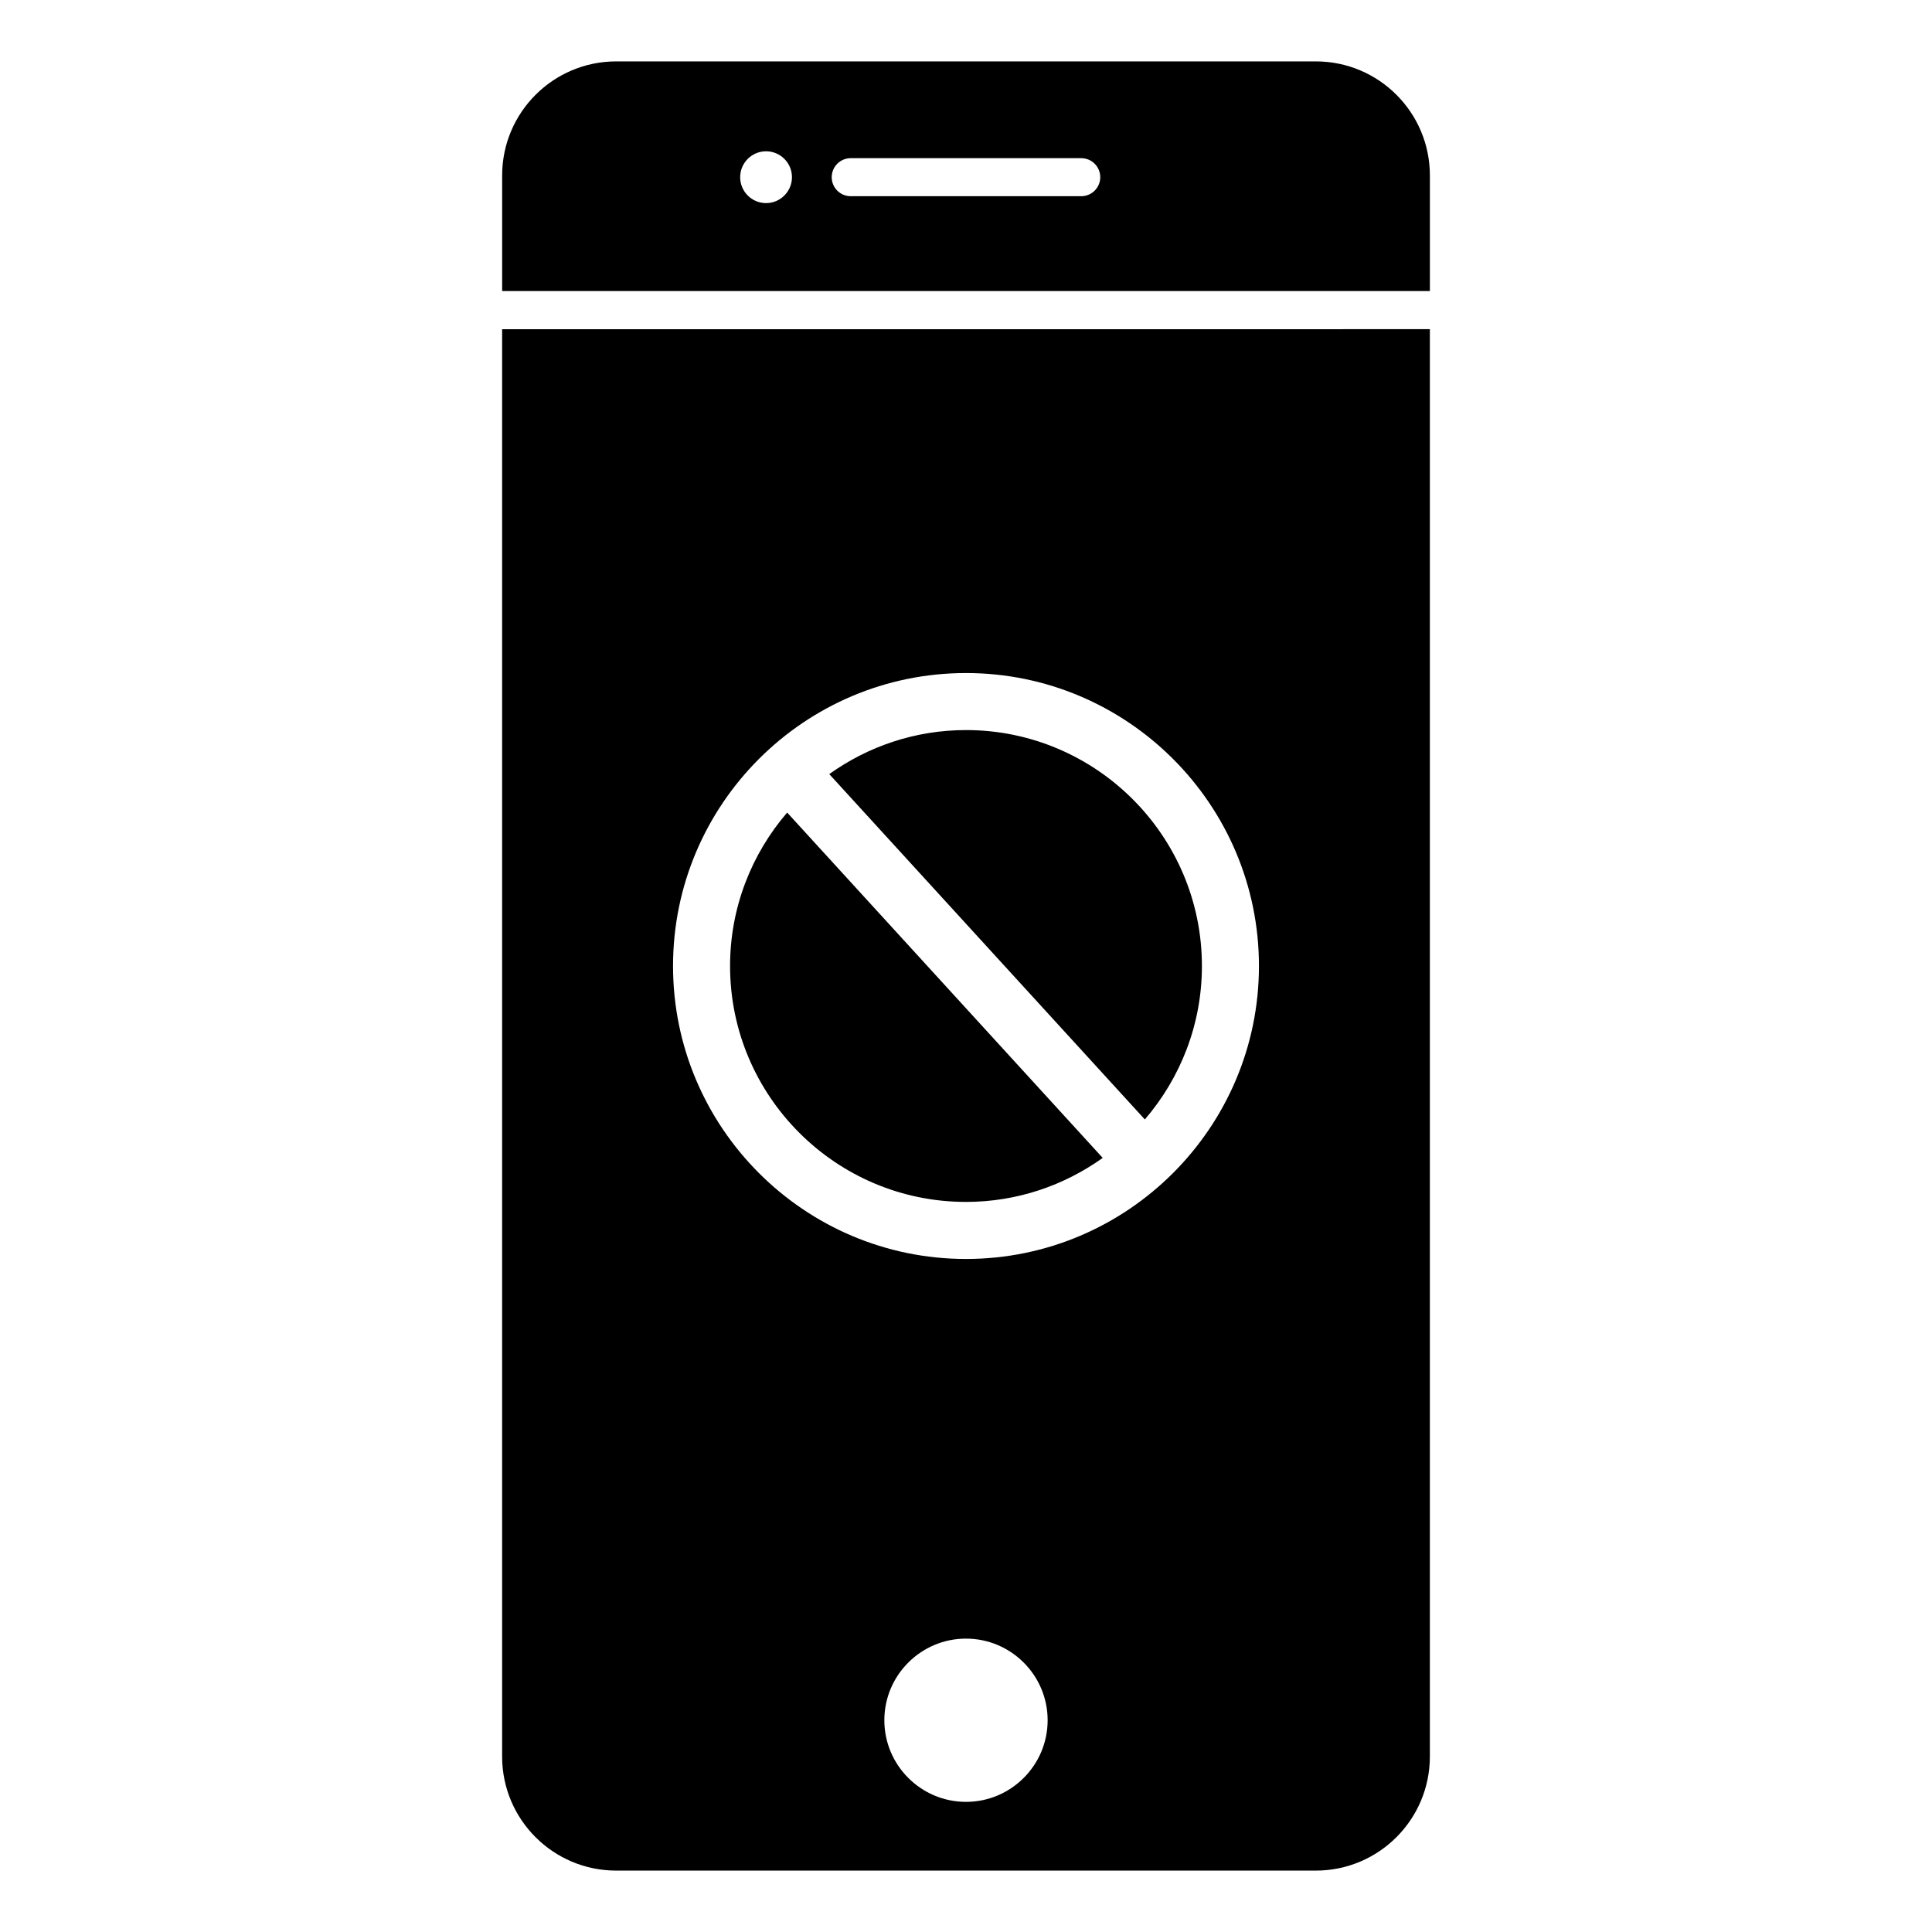
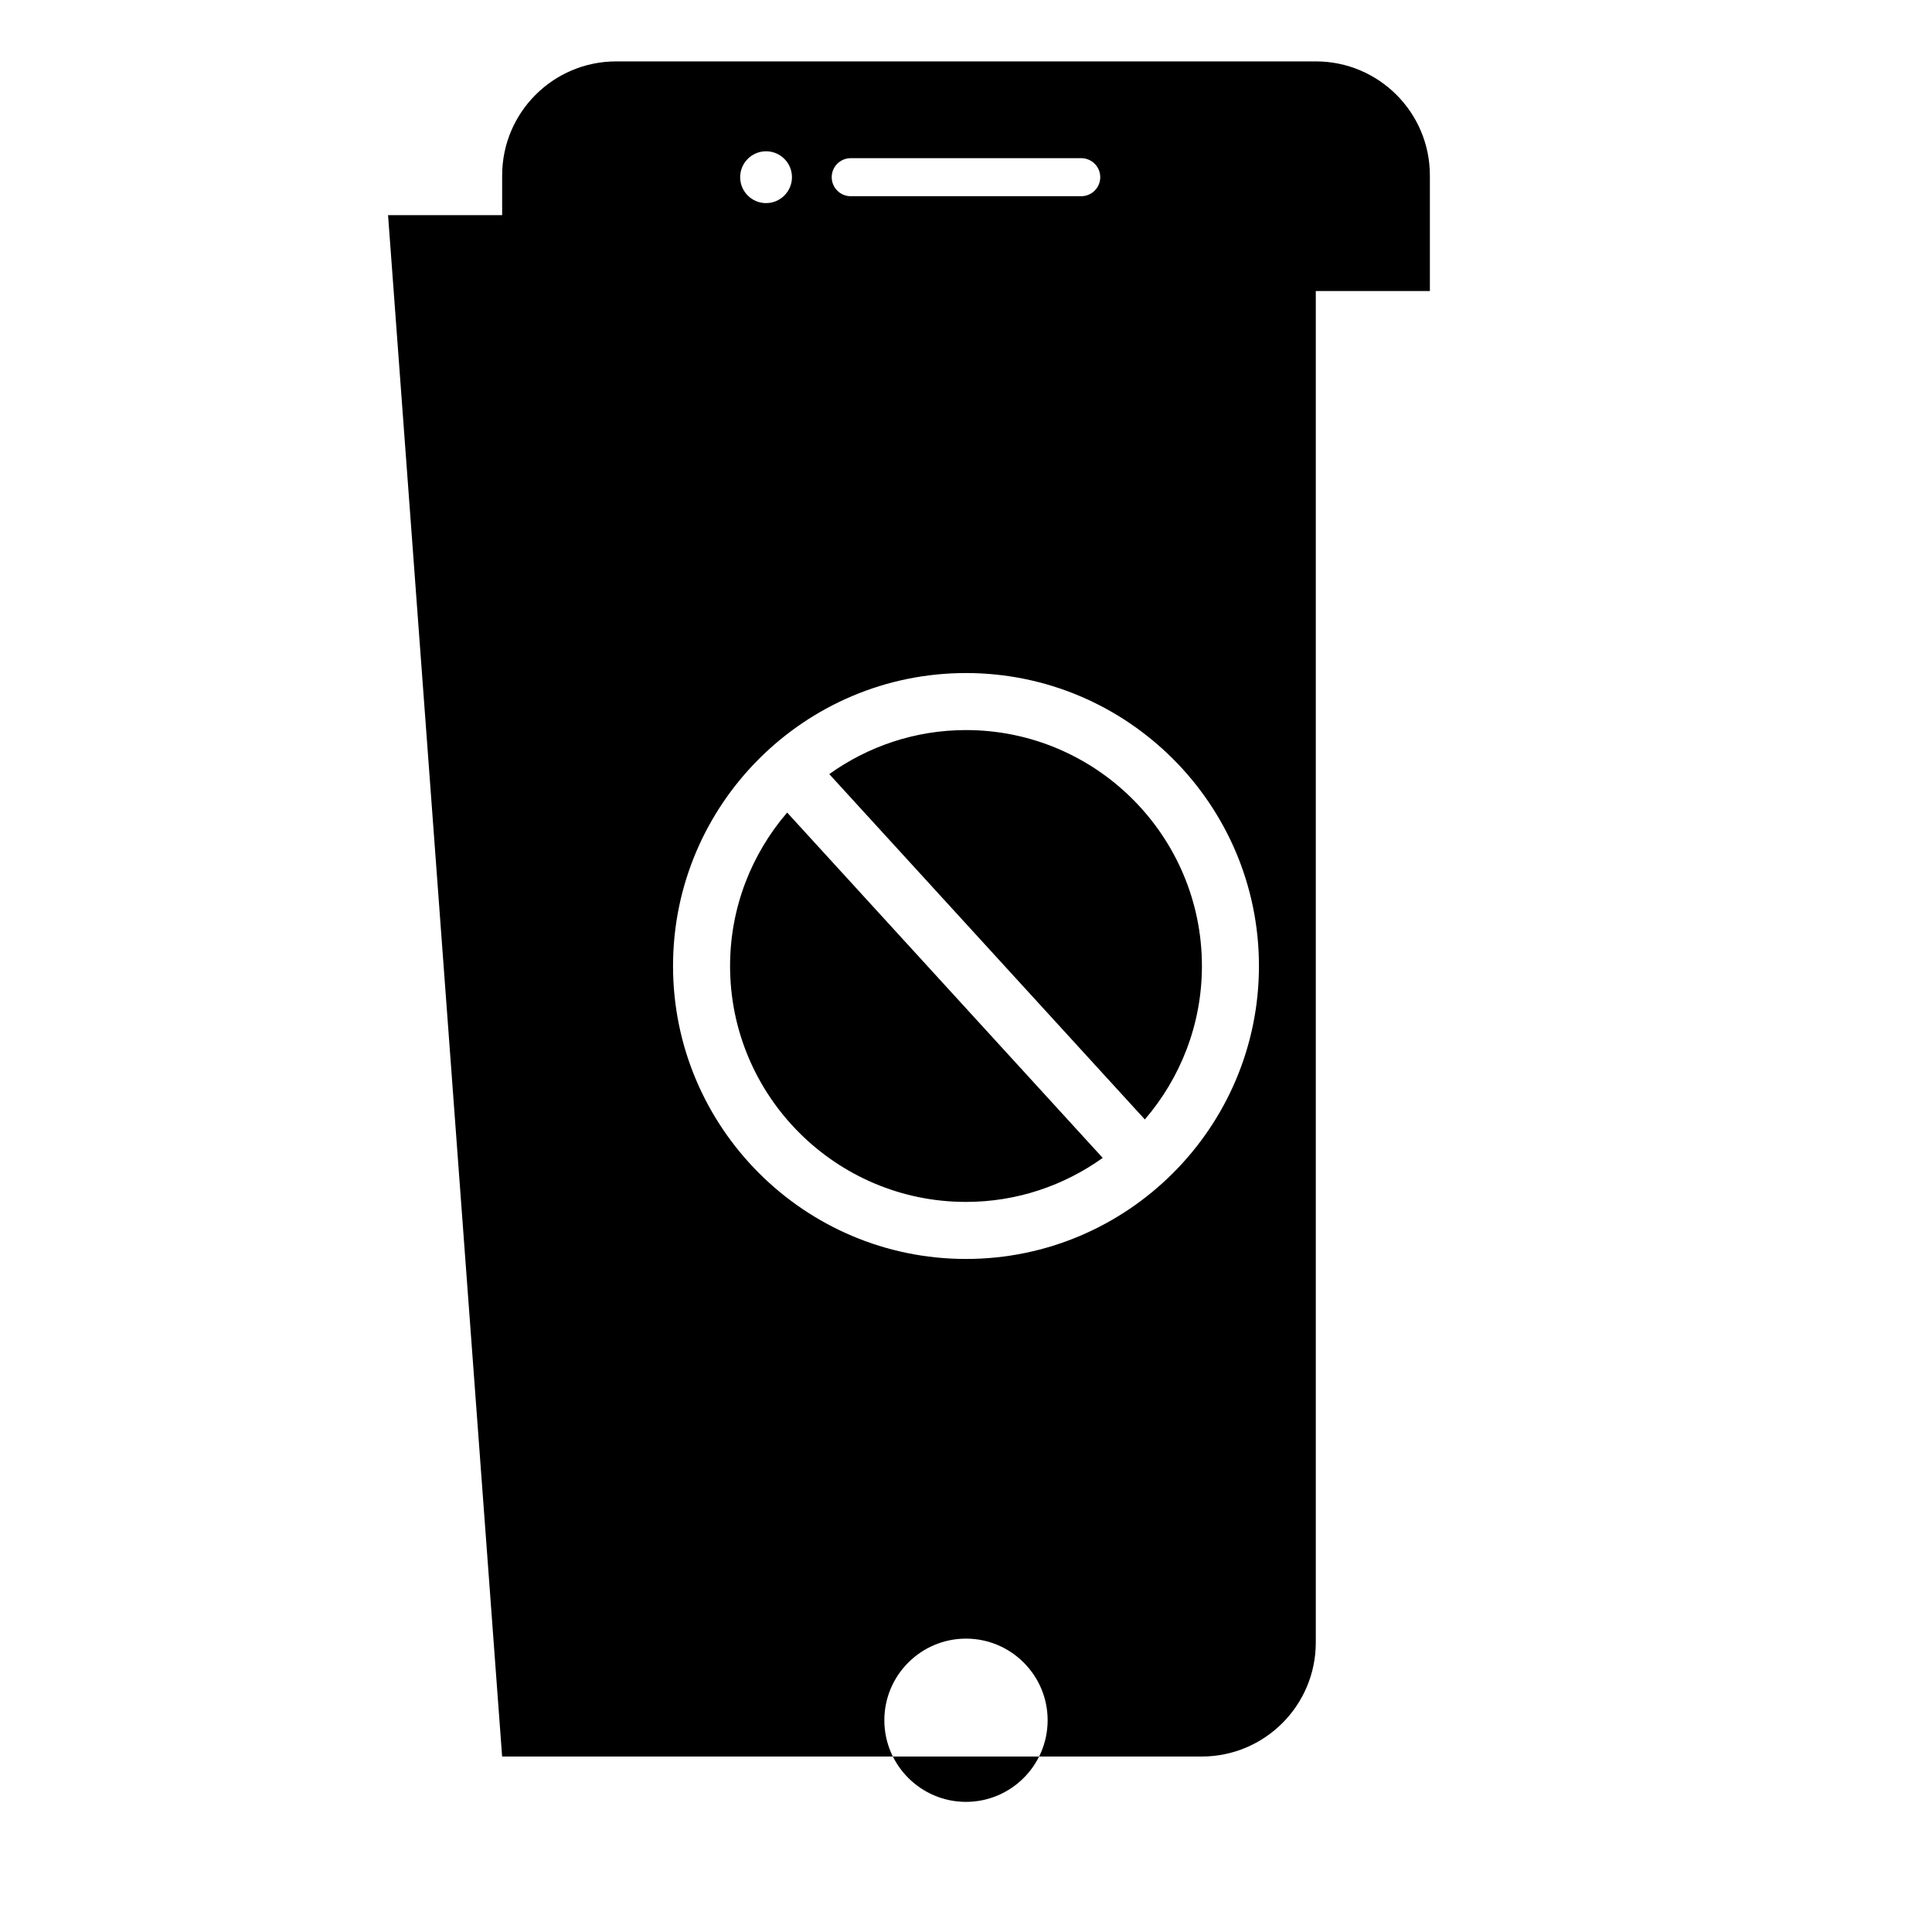
<svg xmlns="http://www.w3.org/2000/svg" fill="#000000" width="800px" height="800px" version="1.1" viewBox="144 144 512 512">
-   <path d="m462.52 400c0-34.477-28.047-62.523-62.523-62.523-13.512 0-25.996 4.352-36.234 11.668l83.633 91.523c9.398-10.949 15.125-25.141 15.125-40.668zm-62.52 62.52c13.512 0 25.996-4.352 36.23-11.664l-83.625-91.52c-9.402 10.941-15.129 25.137-15.129 40.664 0 34.473 28.047 62.52 62.523 62.52zm92.695-302.25h-185.39c-16.691 0-30.23 13.531-30.23 30.23v30.633h245.86v-30.633c-0.004-16.695-13.535-30.23-30.23-30.23zm-145.68 37.555c-3.785 0-6.863-3.078-6.863-6.867 0-3.789 3.078-6.867 6.863-6.867 3.785 0 6.863 3.078 6.863 6.867-0.004 3.789-3.082 6.867-6.863 6.867zm83.523-1.828h-61.086c-2.785 0-5.039-2.258-5.039-5.039s2.254-5.039 5.039-5.039h61.086c2.785 0 5.039 2.258 5.039 5.039s-2.258 5.039-5.039 5.039zm-153.47 413.5c0 16.691 13.539 30.23 30.23 30.23h185.4c16.691 0 30.23-13.543 30.23-30.23v-378.26l-245.86 0.004zm122.93 12.016c-11.93 0-21.637-9.707-21.637-21.633 0-11.926 9.707-21.629 21.637-21.629s21.637 9.703 21.637 21.629c0 11.926-9.707 21.633-21.637 21.633zm0-299.15c42.809 0 77.637 34.828 77.637 77.637s-34.828 77.637-77.637 77.637-77.637-34.828-77.637-77.637 34.828-77.637 77.637-77.637z" />
+   <path d="m462.52 400c0-34.477-28.047-62.523-62.523-62.523-13.512 0-25.996 4.352-36.234 11.668l83.633 91.523c9.398-10.949 15.125-25.141 15.125-40.668zm-62.52 62.52c13.512 0 25.996-4.352 36.23-11.664l-83.625-91.52c-9.402 10.941-15.129 25.137-15.129 40.664 0 34.473 28.047 62.52 62.523 62.52zm92.695-302.25h-185.39c-16.691 0-30.23 13.531-30.23 30.23v30.633h245.86v-30.633c-0.004-16.695-13.535-30.23-30.23-30.23zm-145.68 37.555c-3.785 0-6.863-3.078-6.863-6.867 0-3.789 3.078-6.867 6.863-6.867 3.785 0 6.863 3.078 6.863 6.867-0.004 3.789-3.082 6.867-6.863 6.867zm83.523-1.828h-61.086c-2.785 0-5.039-2.258-5.039-5.039s2.254-5.039 5.039-5.039h61.086c2.785 0 5.039 2.258 5.039 5.039s-2.258 5.039-5.039 5.039zm-153.47 413.5h185.4c16.691 0 30.23-13.543 30.23-30.23v-378.26l-245.86 0.004zm122.93 12.016c-11.93 0-21.637-9.707-21.637-21.633 0-11.926 9.707-21.629 21.637-21.629s21.637 9.703 21.637 21.629c0 11.926-9.707 21.633-21.637 21.633zm0-299.15c42.809 0 77.637 34.828 77.637 77.637s-34.828 77.637-77.637 77.637-77.637-34.828-77.637-77.637 34.828-77.637 77.637-77.637z" />
</svg>